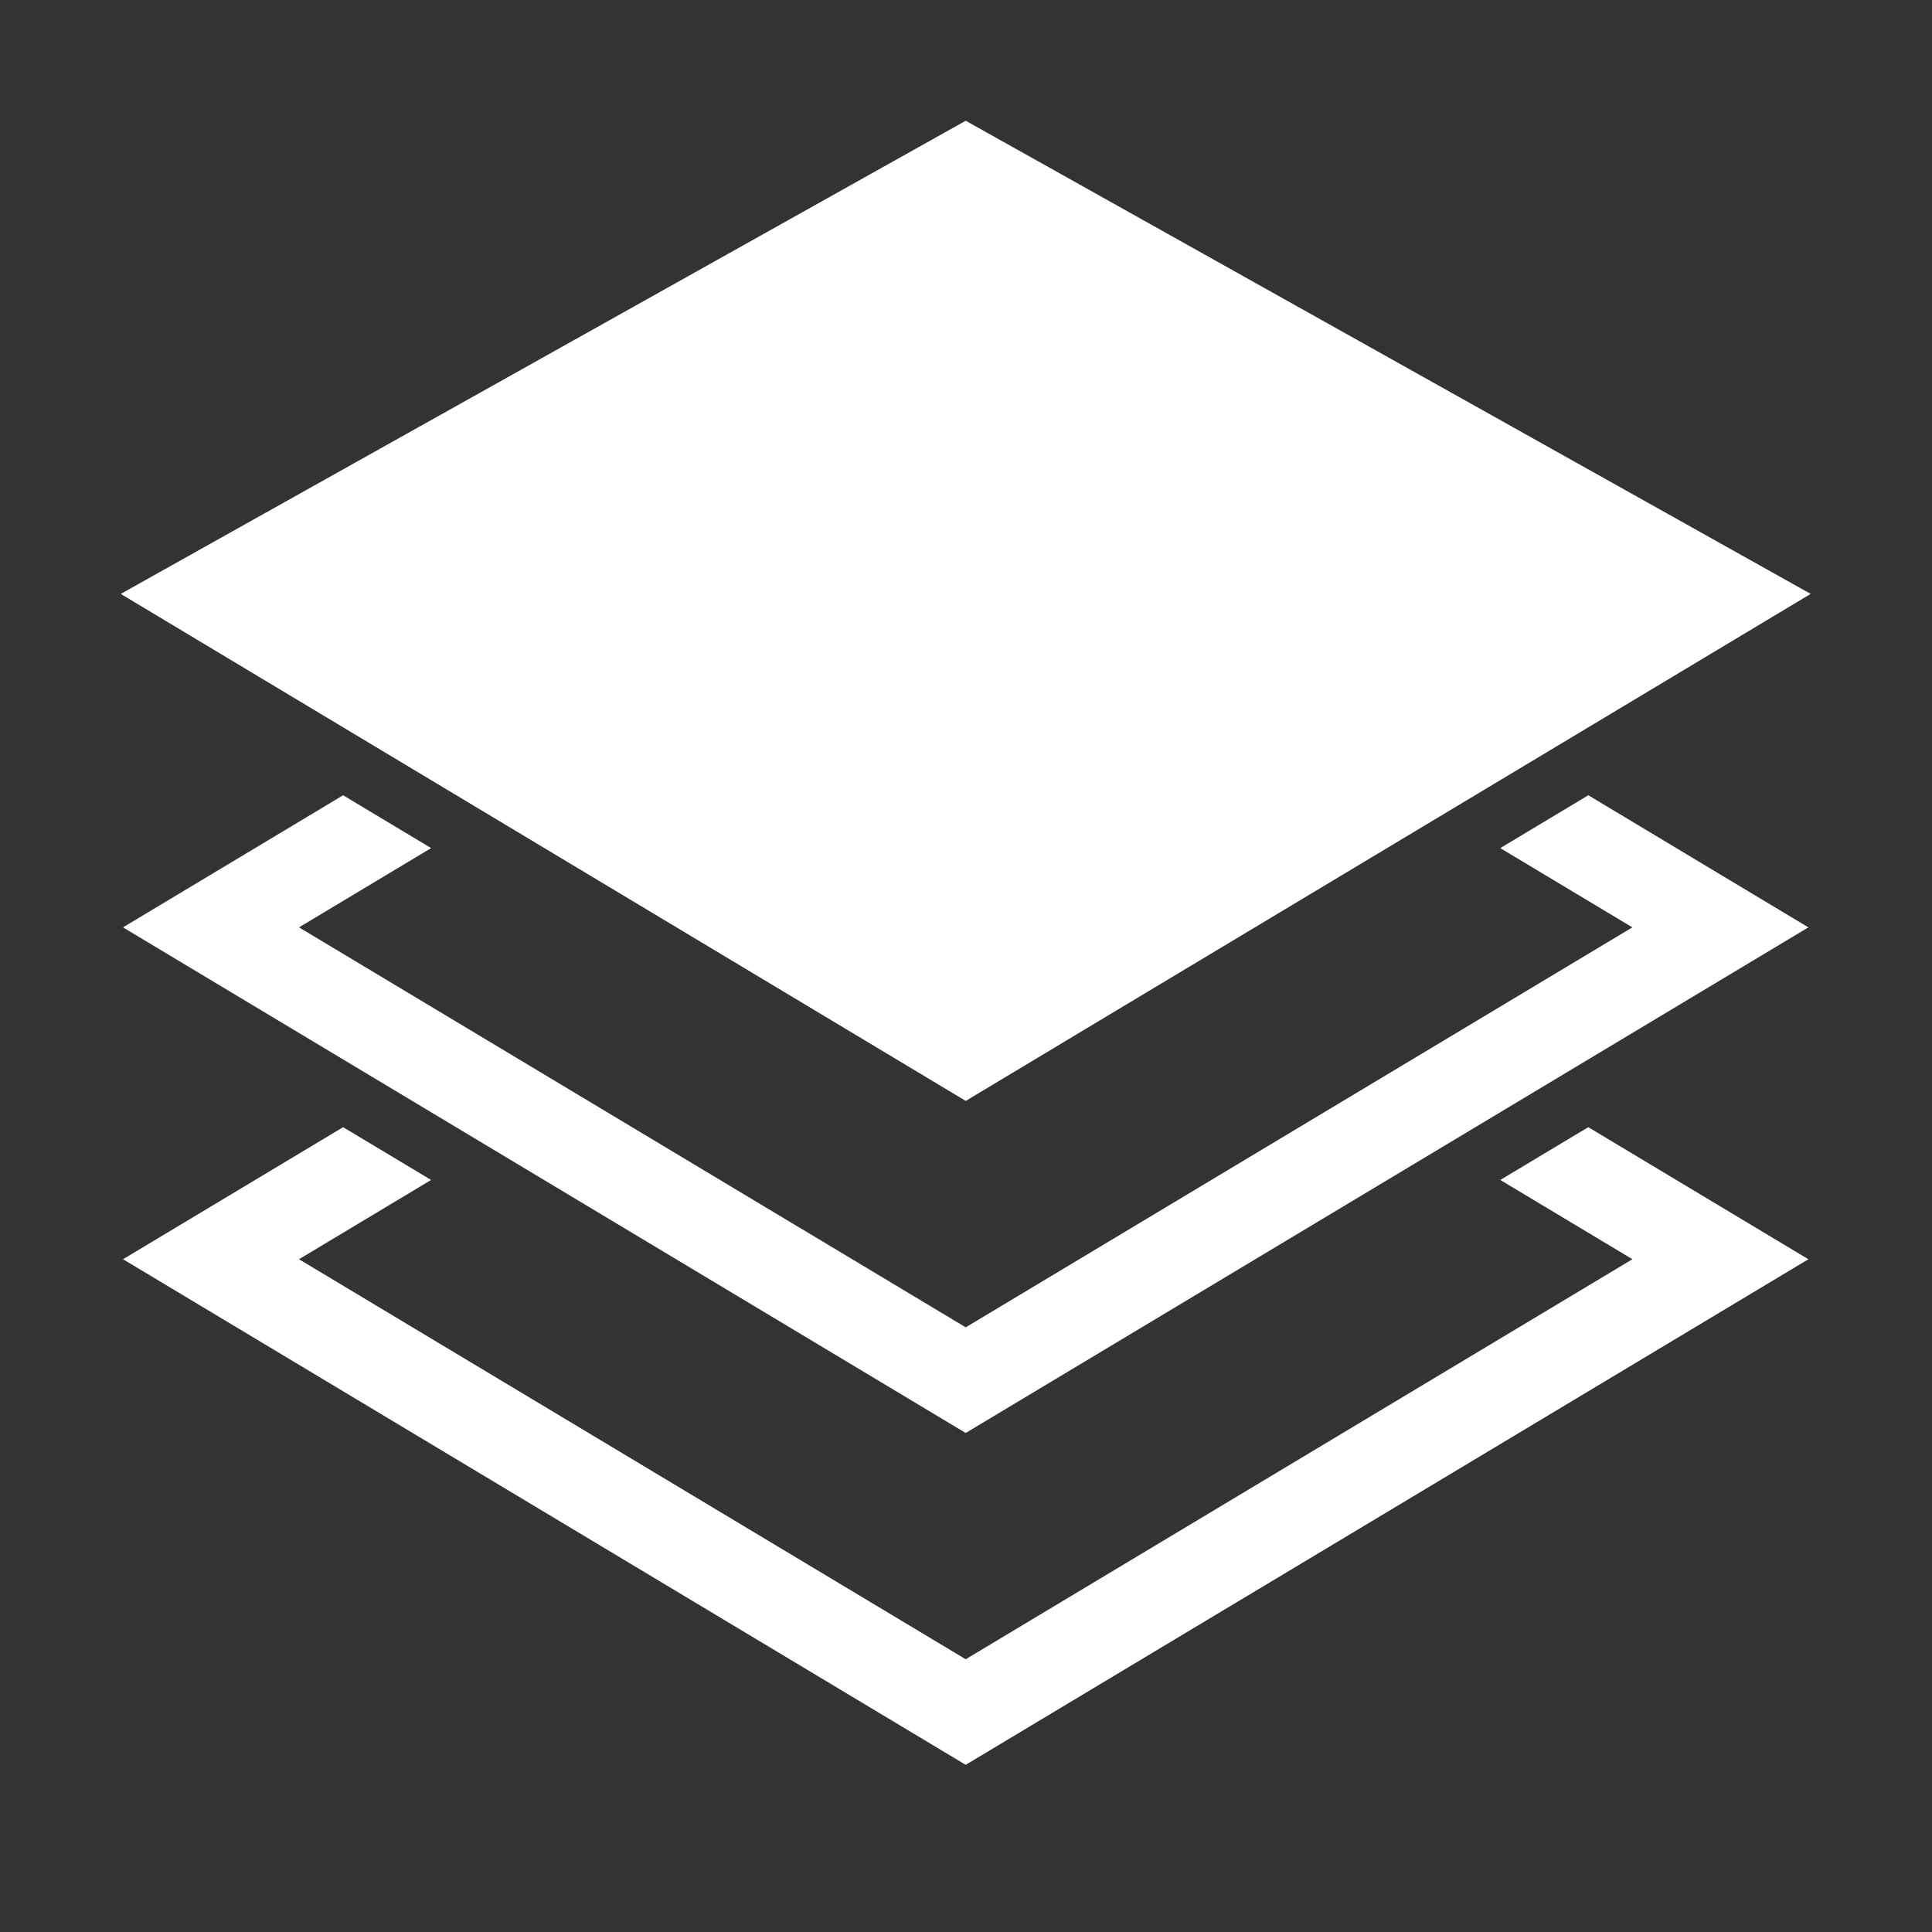
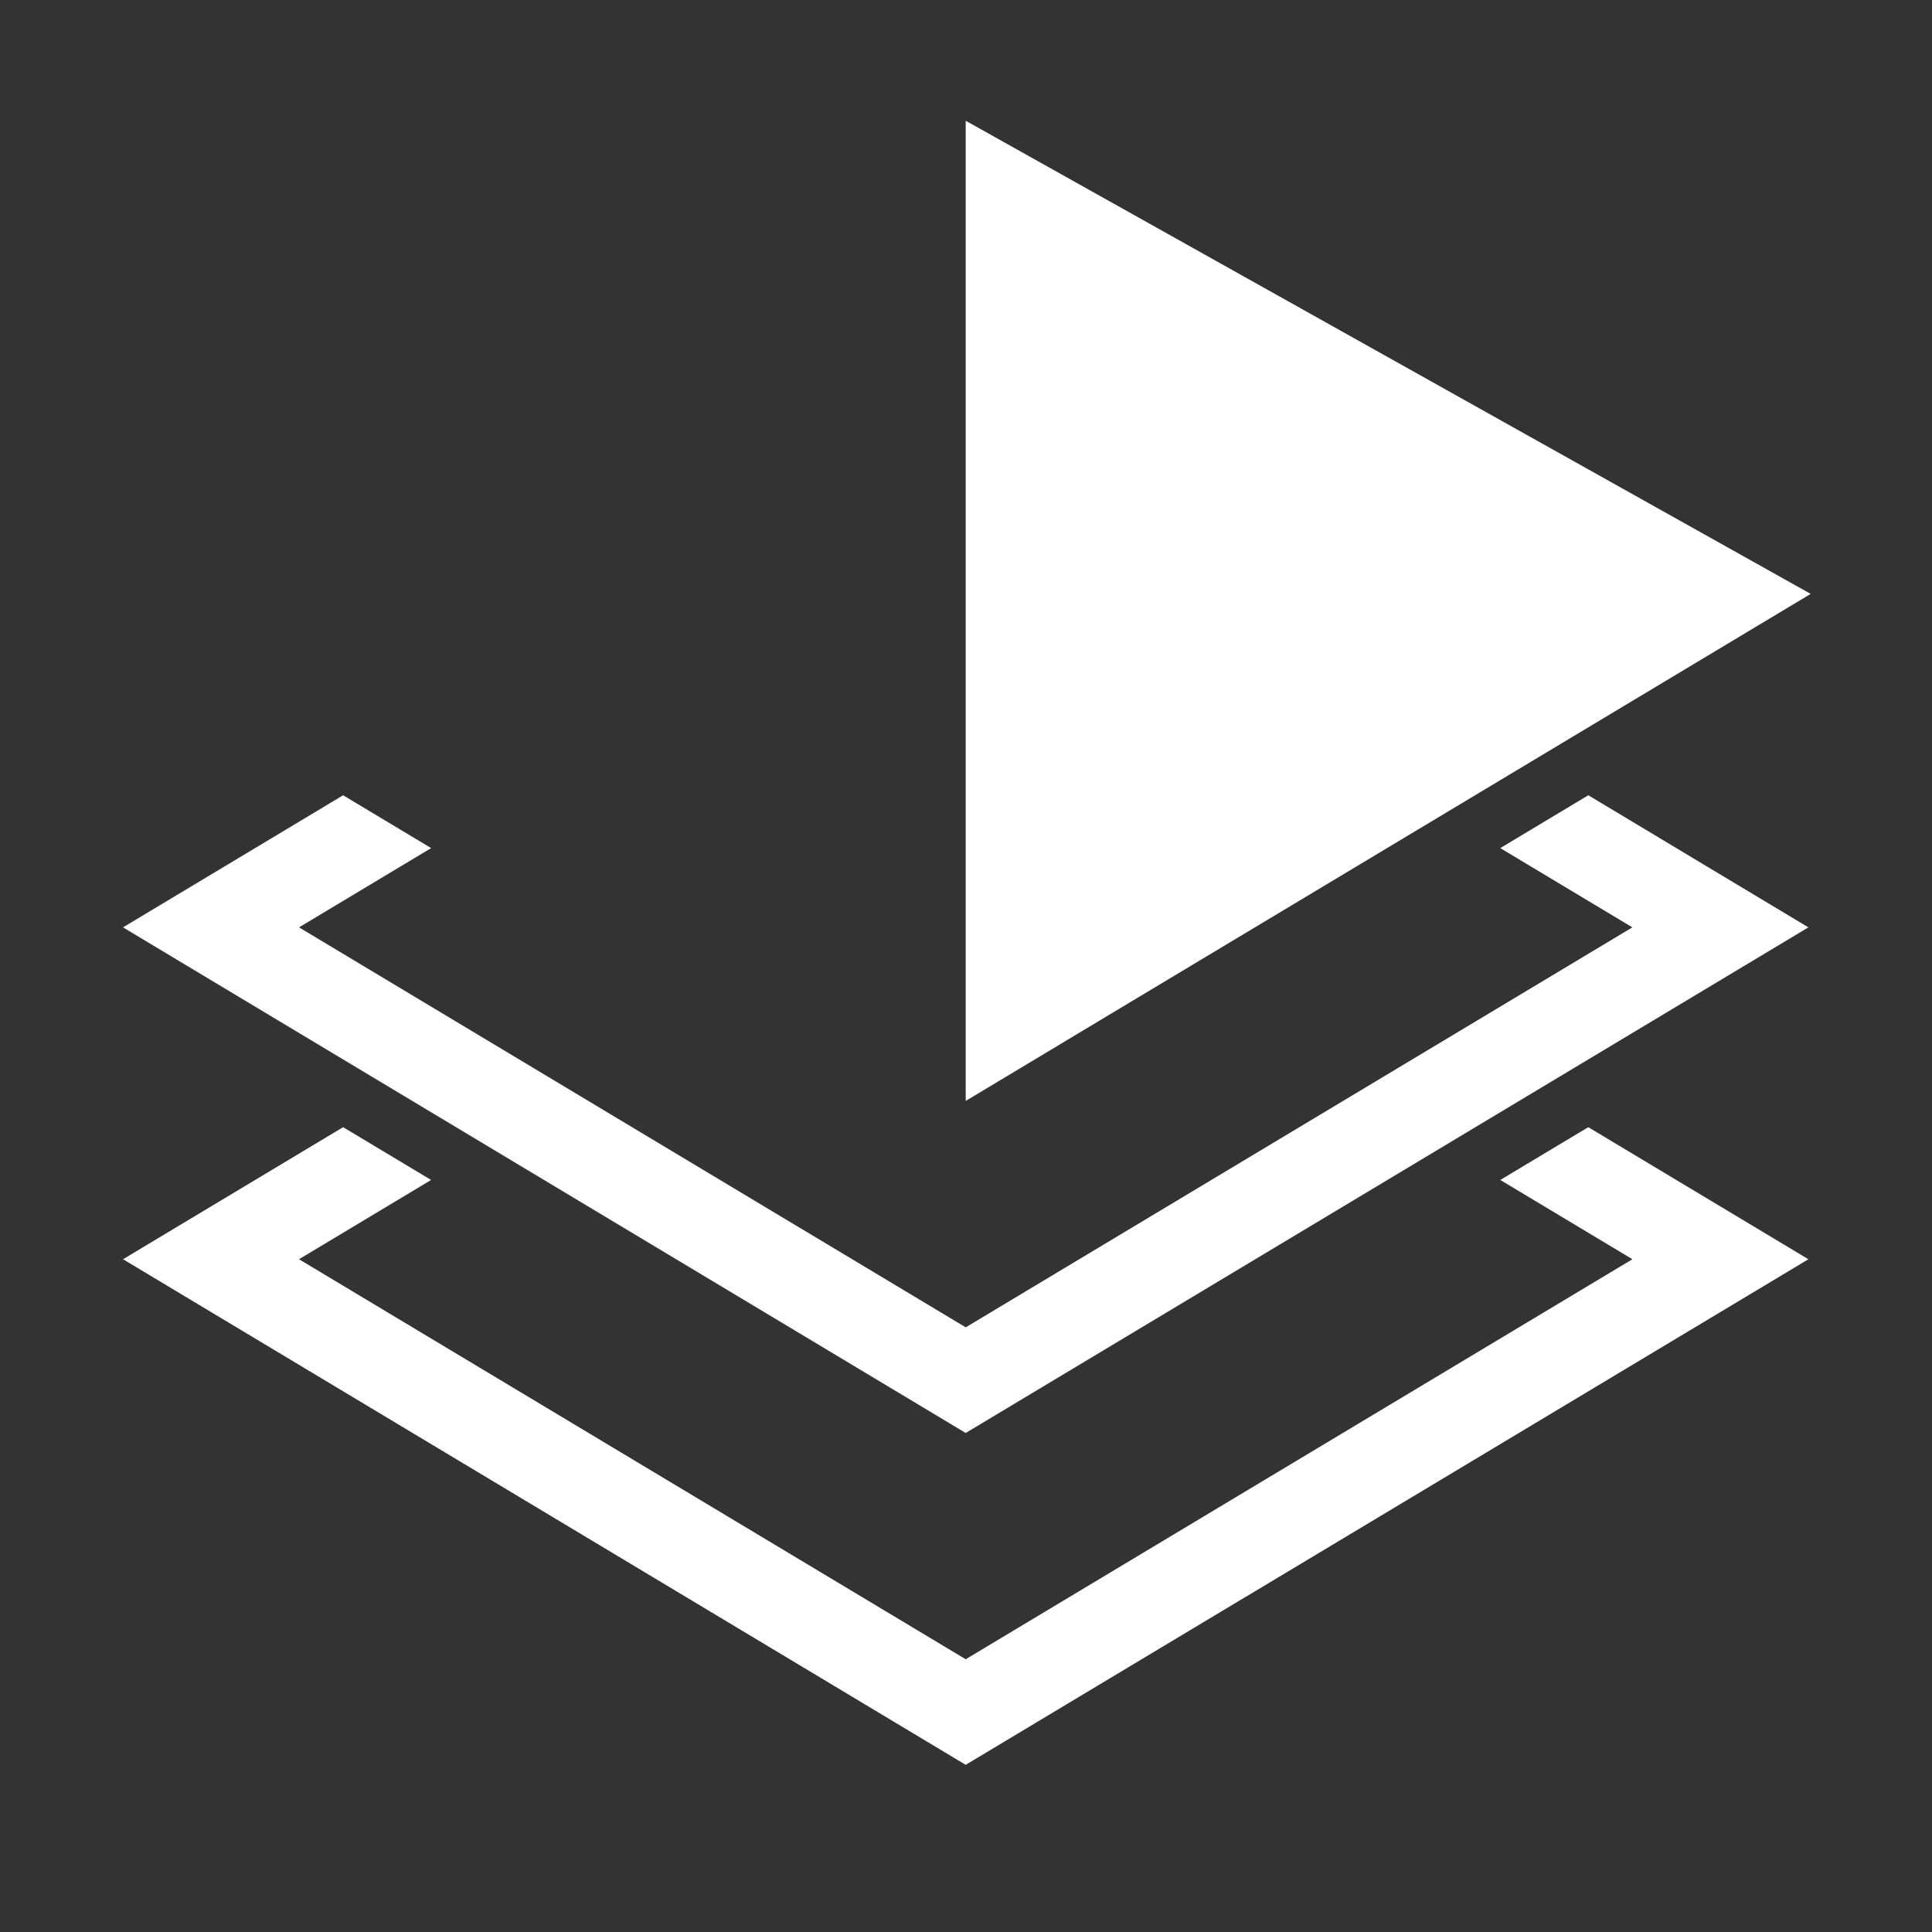
<svg xmlns="http://www.w3.org/2000/svg" width="40" height="40" viewBox="0 0 40 40" fill="none">
  <rect x="0" y="0" width="40" height="40" fill="#333333" stroke="none" />
-   <path fill-rule="evenodd" clip-rule="evenodd" d="M37.488 12.296L19.994 2.5L2.5 12.296L19.994 22.793L37.488 12.296ZM7.104 16.465L2.547 19.2L19.994 29.668L37.441 19.2L32.884 16.465L31.062 17.559L33.797 19.2L19.994 27.481L6.191 19.2L8.926 17.559L7.104 16.465ZM7.104 23.337L2.547 26.071L19.994 36.539L37.441 26.071L32.884 23.337L31.062 24.43L33.797 26.071L19.994 34.353L6.191 26.071L8.926 24.43L7.104 23.337Z" fill="white" />
+   <path fill-rule="evenodd" clip-rule="evenodd" d="M37.488 12.296L19.994 2.5L19.994 22.793L37.488 12.296ZM7.104 16.465L2.547 19.2L19.994 29.668L37.441 19.2L32.884 16.465L31.062 17.559L33.797 19.2L19.994 27.481L6.191 19.2L8.926 17.559L7.104 16.465ZM7.104 23.337L2.547 26.071L19.994 36.539L37.441 26.071L32.884 23.337L31.062 24.43L33.797 26.071L19.994 34.353L6.191 26.071L8.926 24.43L7.104 23.337Z" fill="white" />
</svg>